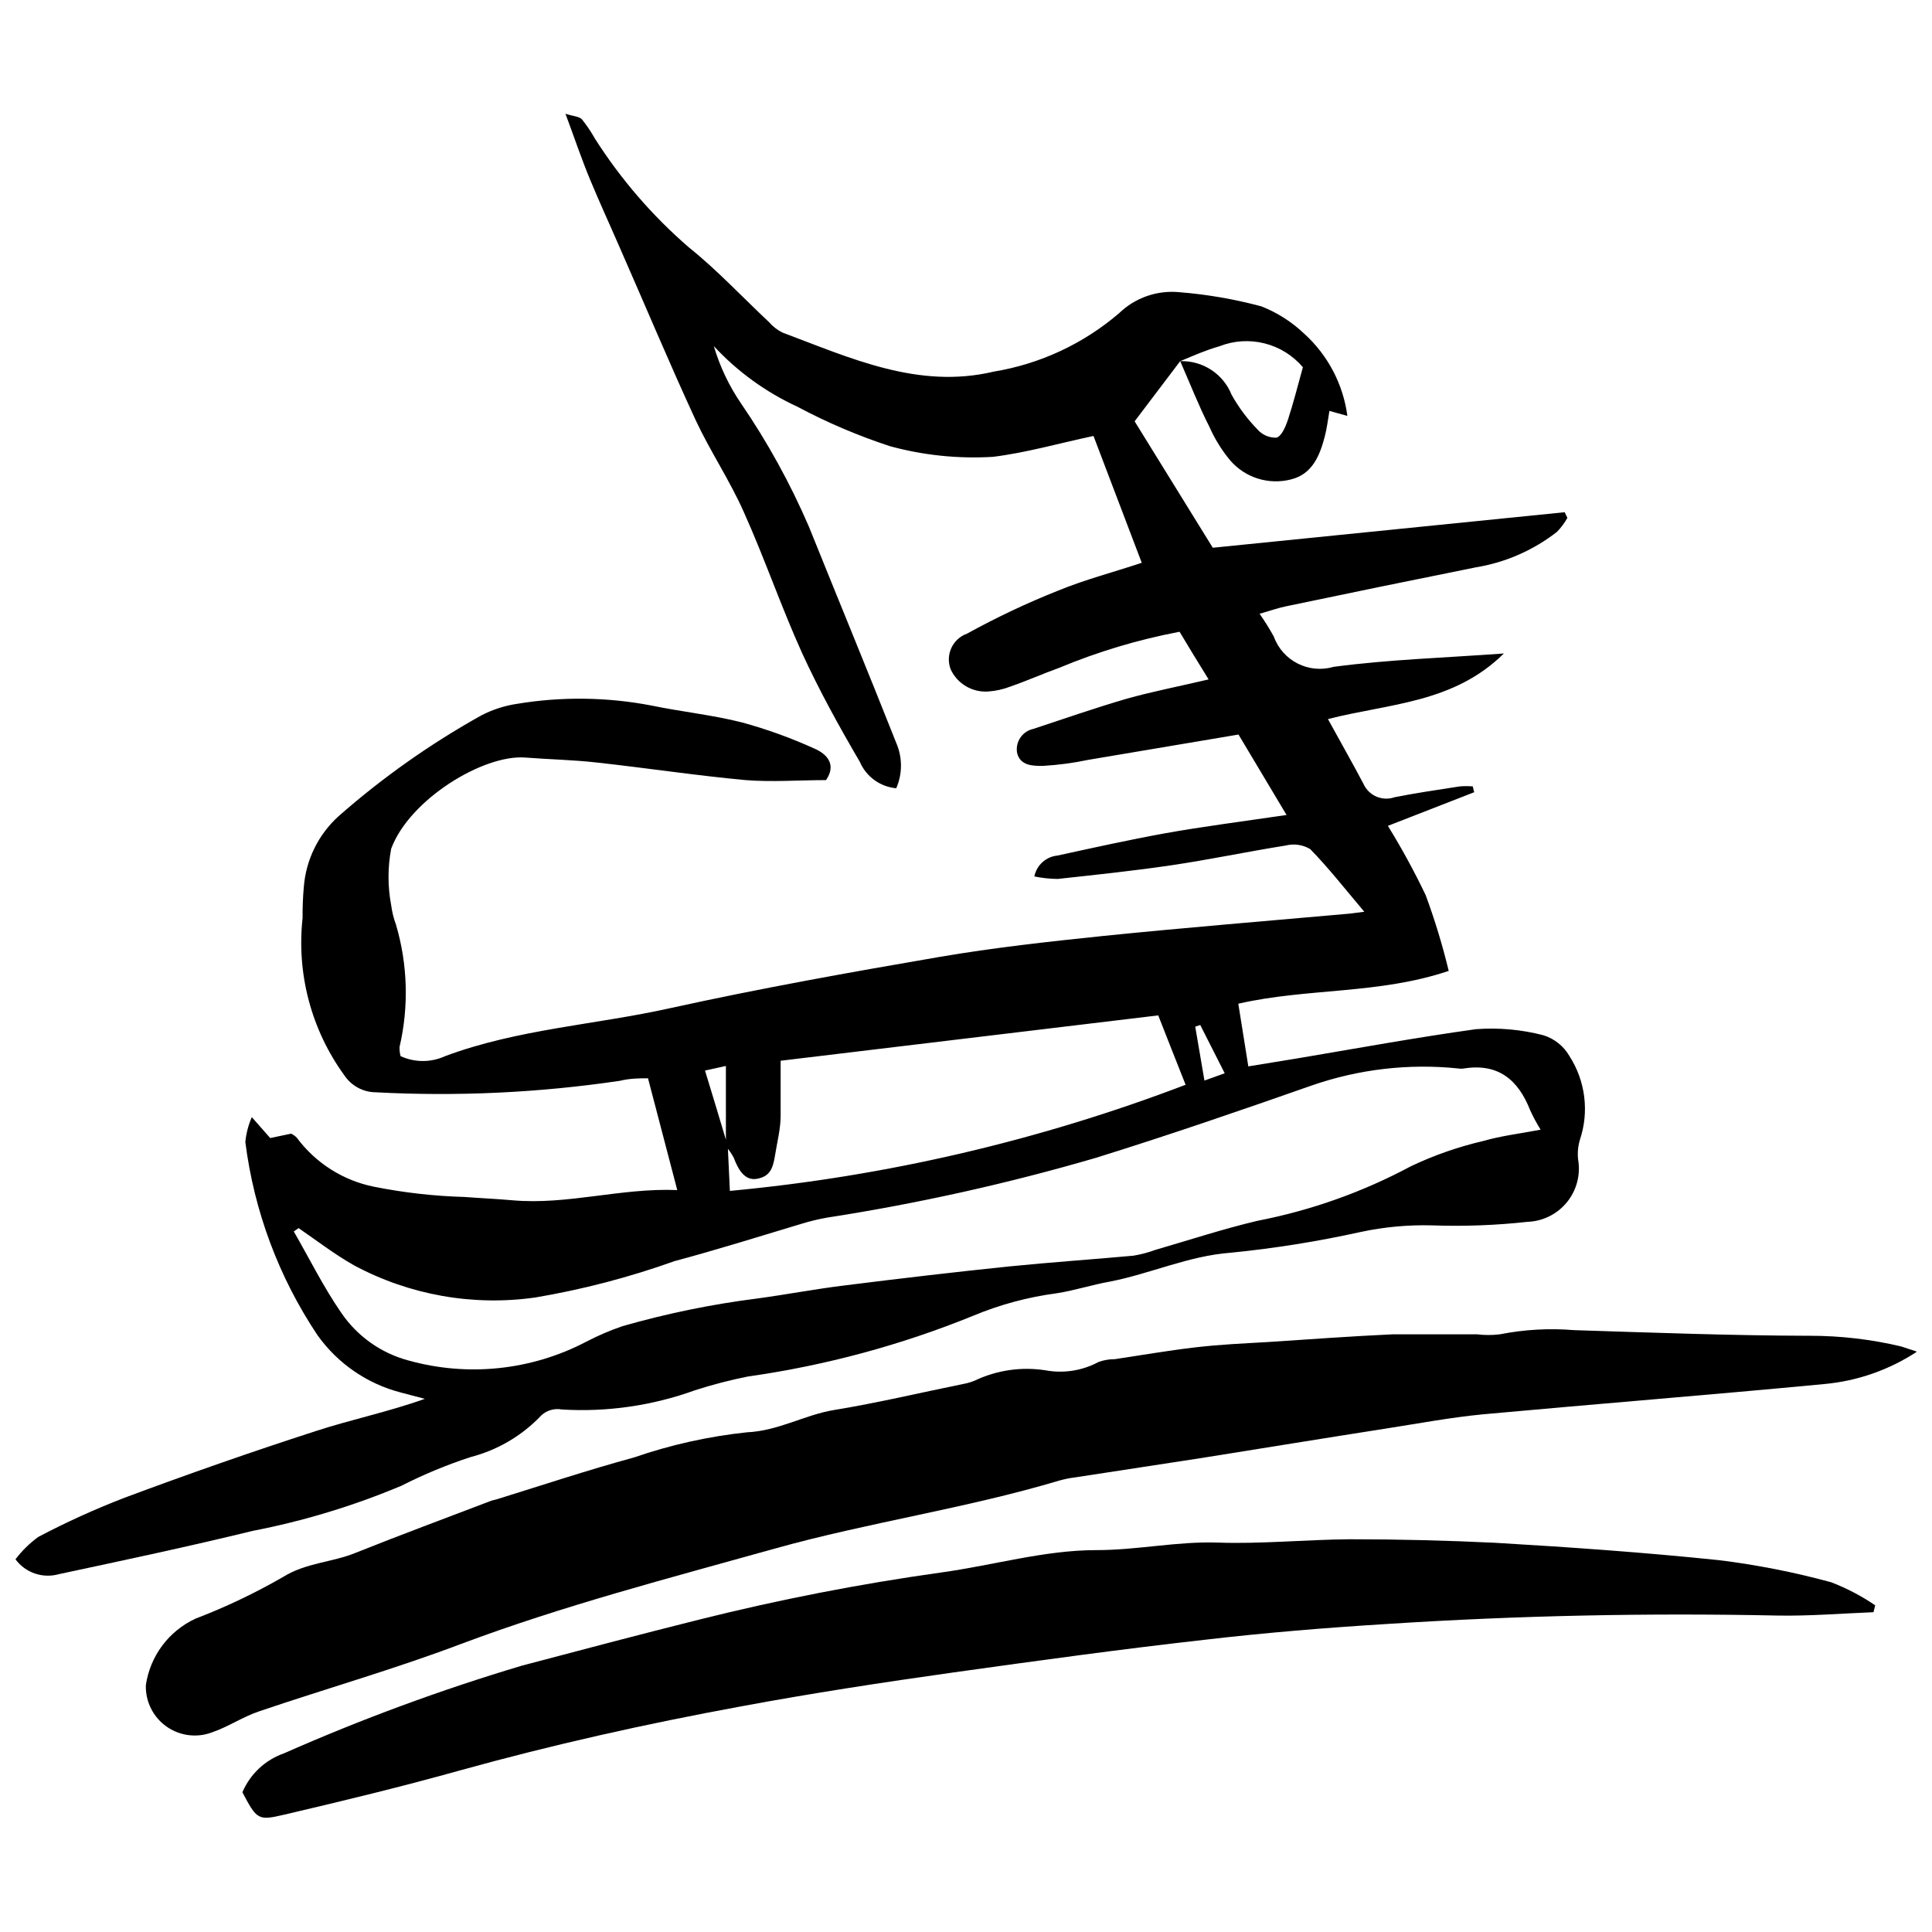
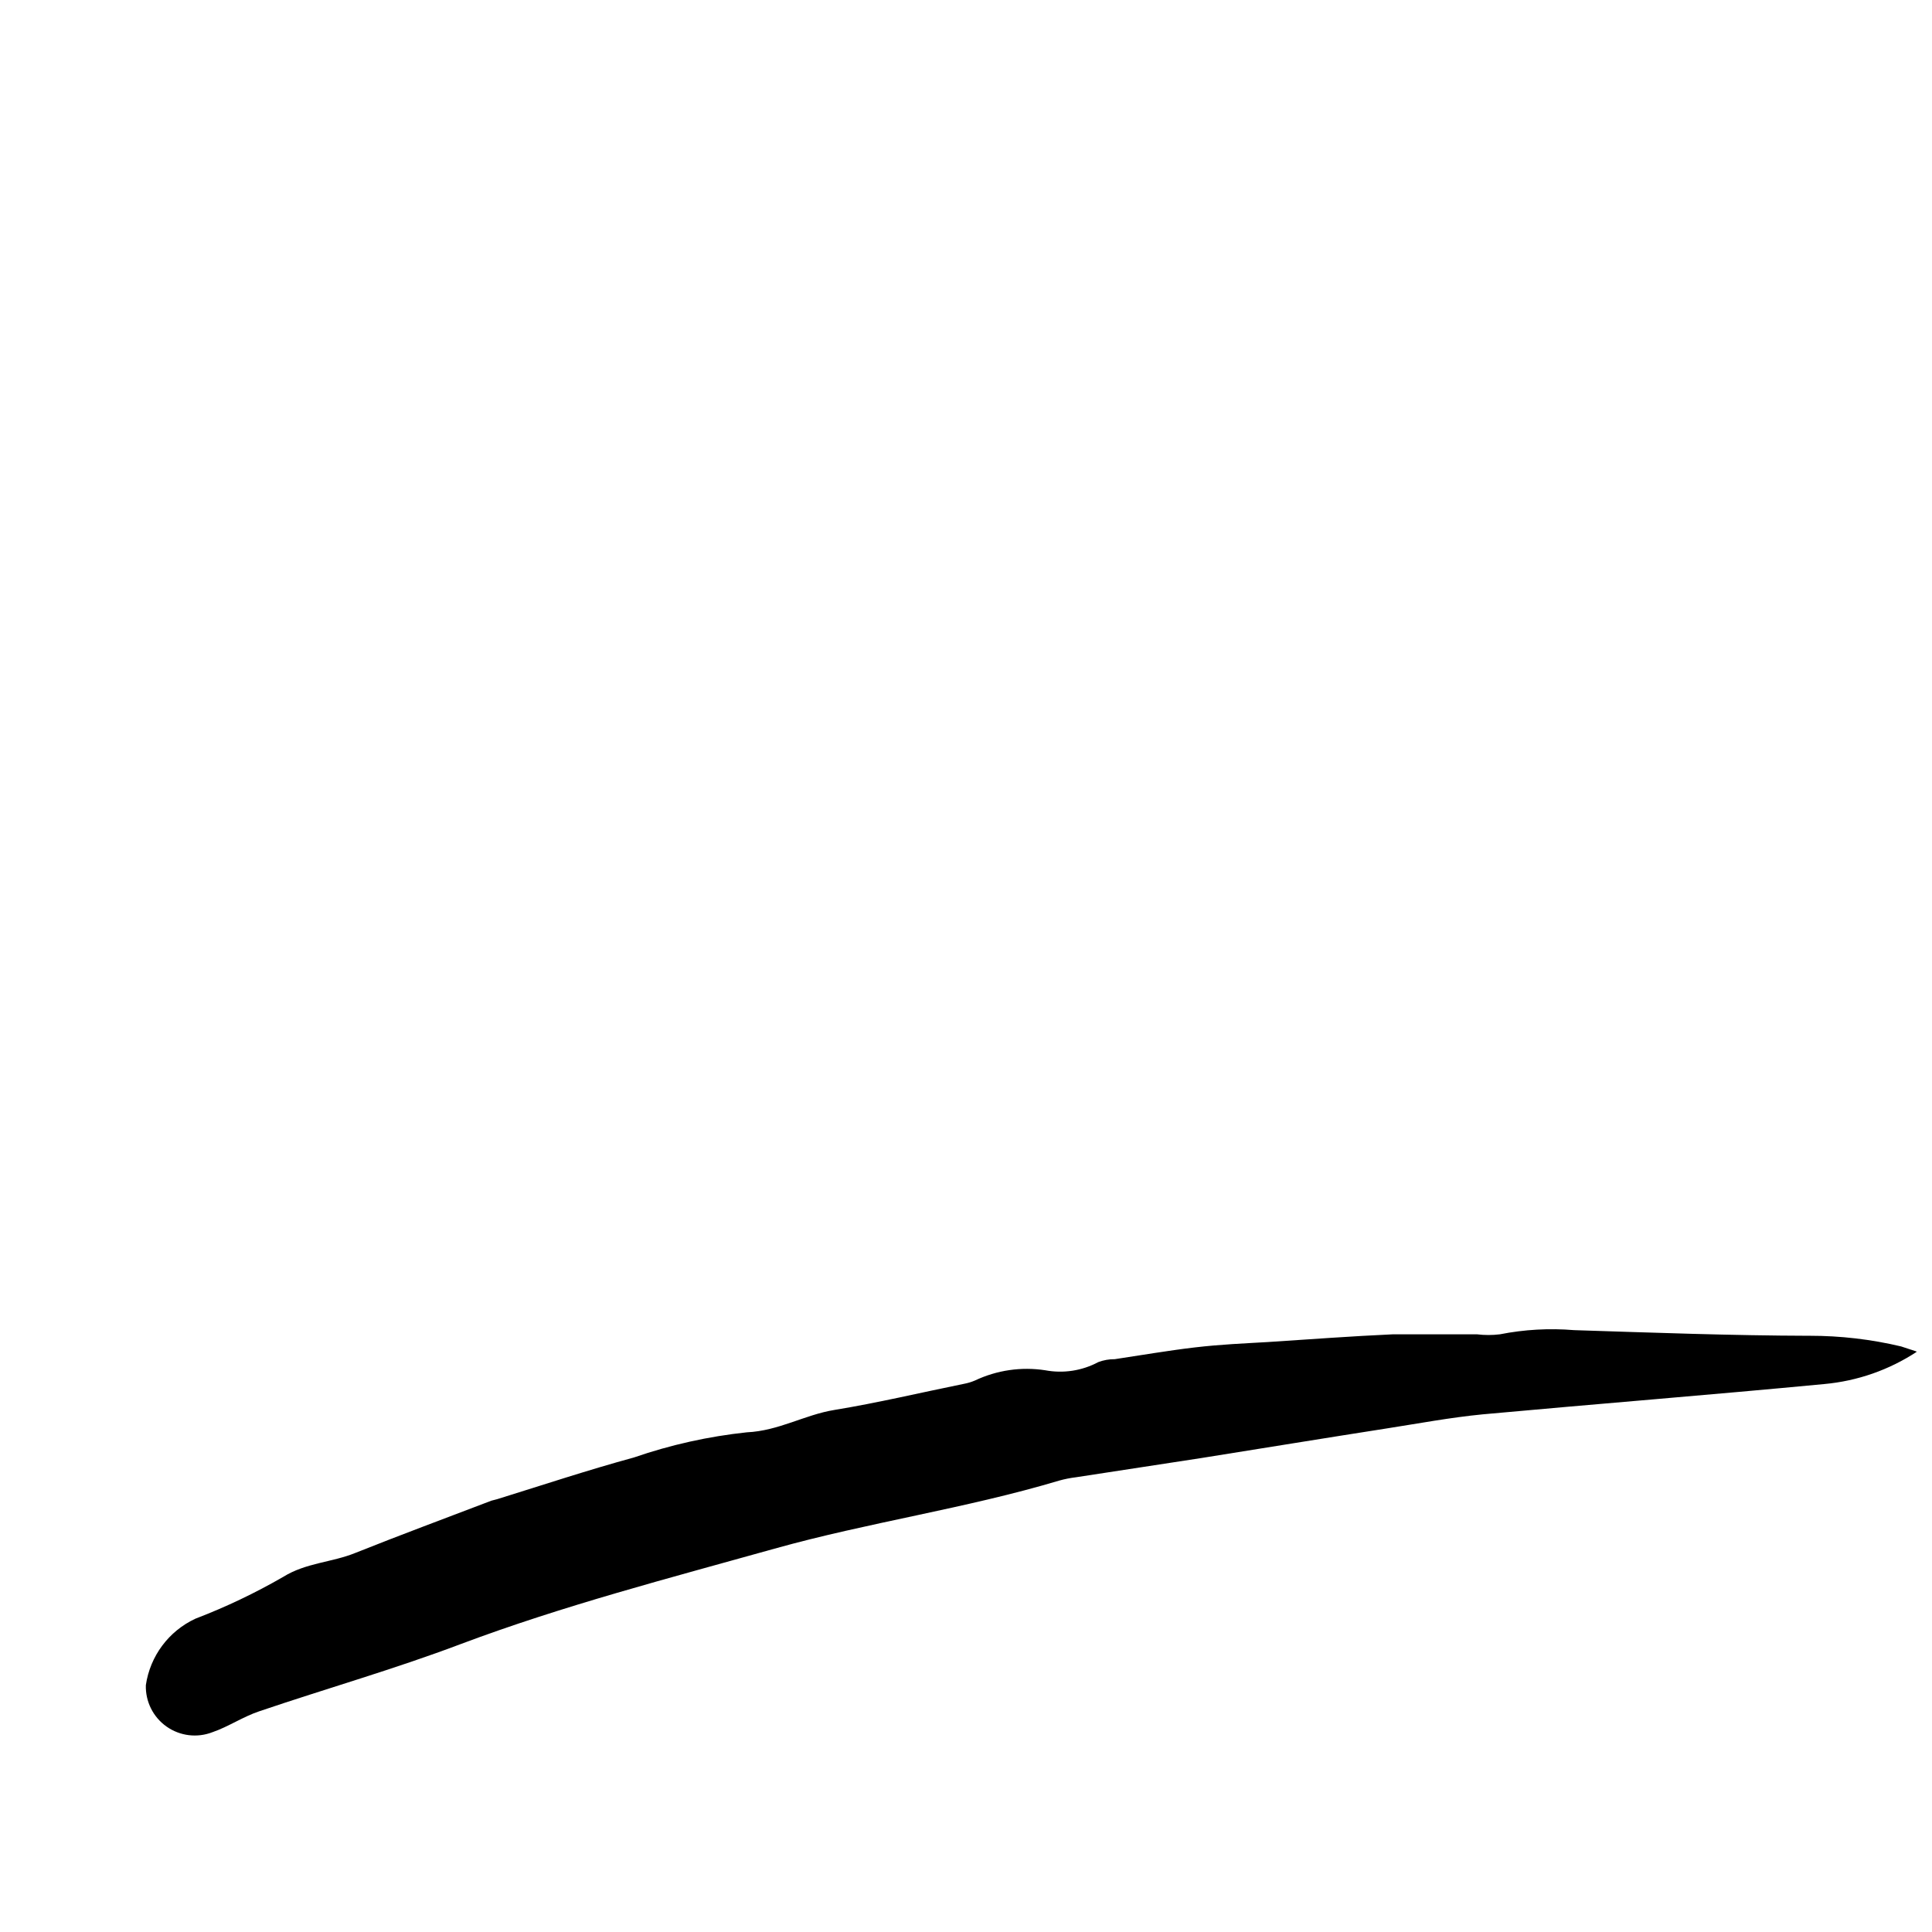
<svg xmlns="http://www.w3.org/2000/svg" width="800px" height="800px" version="1.1" viewBox="144 144 512 512">
  <defs>
    <clipPath id="b">
      <path d="m148.09 174h416.91v388h-416.91z" />
    </clipPath>
    <clipPath id="a">
      <path d="m182 496h469.9v108h-469.9z" />
    </clipPath>
  </defs>
  <g clip-path="url(#b)">
-     <path d="m456.76 239.71-12.07 15.945 20.711 33.504 93.254-9.414 0.719 1.496c-0.75 1.355-1.684 2.606-2.769 3.711-6.277 4.894-13.684 8.129-21.543 9.41-16.723 3.359-33.445 6.793-50.172 10.301-2.215 0.441-4.32 1.219-7.09 1.992l0.004 0.004c1.363 1.941 2.621 3.957 3.766 6.035 2.328 6.441 9.266 9.957 15.84 8.027 14.508-1.938 29.238-2.383 45.133-3.543-13.402 13.234-30.457 13.234-46.625 17.387 3.324 6.09 6.481 11.574 9.414 17.168h-0.004c1.414 3.141 4.996 4.68 8.25 3.543 5.539-1.109 11.574-1.992 17.332-2.879 1.125-0.082 2.254-0.082 3.379 0l0.387 1.551-22.871 8.914c3.668 5.949 7.012 12.086 10.023 18.387 2.422 6.559 4.453 13.25 6.094 20.047-18.551 6.258-37.27 4.484-55.762 8.695 0.832 5.148 1.66 10.465 2.656 16.613l12.902-2.106c15.781-2.656 31.508-5.539 47.402-7.754 6.008-0.453 12.051 0.086 17.887 1.605 2.926 0.902 5.398 2.883 6.922 5.539 4.231 6.582 5.25 14.727 2.766 22.148-0.496 1.668-0.668 3.418-0.496 5.152 0.723 4.027-0.336 8.176-2.906 11.363-2.574 3.188-6.402 5.106-10.496 5.246-8.363 0.922-16.785 1.238-25.195 0.941-6.34-0.176-12.68 0.402-18.883 1.719-11.434 2.531-23.012 4.383-34.664 5.535-11.074 0.832-21.152 5.539-31.898 7.641-4.762 0.832-9.414 2.383-14.176 3.102v0.004c-7.617 1.004-15.062 3.016-22.152 5.981-19.129 7.769-39.141 13.164-59.582 16.059-4.758 0.945-9.453 2.164-14.066 3.652-11.289 4.09-23.293 5.82-35.273 5.098-2.254-0.434-4.566 0.395-6.035 2.16-5.016 5.074-11.312 8.691-18.219 10.465-6.277 2.055-12.387 4.59-18.277 7.586-12.695 5.332-25.906 9.344-39.426 11.961-17 4.152-34.223 7.809-51.332 11.461v0.004c-4.285 1.215-8.875-0.352-11.52-3.934 1.711-2.258 3.746-4.254 6.035-5.926 7.43-3.918 15.086-7.394 22.926-10.41 16.613-6.203 33.559-12.129 50.504-17.609 9.469-3.102 19.27-5.094 29.016-8.582l-6.312-1.66v-0.004c-8.949-2.301-16.797-7.695-22.148-15.227-10.25-15.344-16.789-32.863-19.105-51.168 0.215-2.273 0.797-4.5 1.715-6.59l4.875 5.539 5.539-1.164h-0.004c0.559 0.262 1.062 0.617 1.496 1.051 4.981 6.731 12.281 11.371 20.488 13.016 7.902 1.578 15.926 2.484 23.98 2.711 4.266 0.332 8.527 0.5 12.793 0.887 14.562 1.273 28.629-3.324 43.582-2.715l-7.754-29.625c-2.051 0-4.762 0-7.422 0.664-21.441 3.176-43.145 4.195-64.789 3.047-3.324-0.043-6.41-1.723-8.254-4.484-8.754-12.035-12.703-26.906-11.074-41.699-0.027-2.773 0.082-5.543 0.332-8.305 0.574-7.168 3.863-13.84 9.191-18.664 11.641-10.238 24.336-19.203 37.879-26.746 2.949-1.523 6.129-2.555 9.414-3.043 11.801-1.961 23.855-1.809 35.605 0.441 7.973 1.66 16.168 2.492 24.031 4.484h0.004c6.559 1.797 12.965 4.109 19.16 6.922 3.488 1.496 5.871 4.32 3.102 8.363-7.199 0-14.344 0.555-21.32 0-13.18-1.219-26.25-3.211-39.371-4.652-6.312-0.719-12.68-0.832-19.051-1.328-11.074-0.832-30.621 11.074-35.496 24.145-0.945 4.957-0.945 10.047 0 15.004 0.227 1.762 0.656 3.488 1.273 5.152 3.106 10.535 3.43 21.695 0.941 32.395-0.031 0.82 0.062 1.641 0.277 2.438 3.742 1.719 8.051 1.719 11.793 0 19.328-7.199 39.871-8.305 59.75-12.738 23.645-5.207 47.457-9.469 71.324-13.566 14.285-2.438 28.797-4.043 43.25-5.539 21.762-2.215 43.637-3.988 65.398-5.926l3.875-0.5c-5.148-6.09-9.469-11.629-14.344-16.613l0.004 0.004c-1.949-1.156-4.281-1.496-6.481-0.941-10.078 1.605-20.047 3.711-30.125 5.207s-20.211 2.547-30.348 3.656l0.004-0.004c-2.066-0.027-4.125-0.25-6.148-0.664 0.602-3 3.102-5.254 6.148-5.539 9.414-2.051 18.883-4.152 28.352-5.871 9.469-1.715 20.602-3.156 32.34-4.875l-12.738-21.32-39.812 6.707c-3.981 0.836-8.016 1.375-12.074 1.605-2.602 0-6.035 0-6.812-3.543h0.004c-0.449-2.902 1.449-5.648 4.316-6.258 8.195-2.715 16.336-5.539 24.641-7.973 6.867-1.938 13.844-3.266 21.816-5.148l-3.988-6.481-3.711-6.148h0.008c-10.957 2.074-21.664 5.285-31.953 9.578-4.32 1.551-8.527 3.434-12.848 4.93-1.914 0.742-3.93 1.191-5.981 1.328-4.168 0.266-8.074-2.039-9.855-5.812-0.73-1.836-0.684-3.887 0.133-5.684 0.812-1.797 2.324-3.184 4.188-3.844 7.801-4.301 15.863-8.109 24.141-11.406 7.031-2.879 14.453-4.816 22.148-7.363l-12.789-33.613c-8.914 1.883-17.719 4.43-26.691 5.539v-0.004c-9.176 0.547-18.375-0.406-27.246-2.824-8.461-2.773-16.672-6.273-24.531-10.465-8.363-3.848-15.891-9.305-22.148-16.059 1.59 5.402 4.019 10.523 7.199 15.172 7.039 10.285 13.062 21.227 17.996 32.672 7.695 19.105 15.562 38.152 23.148 57.312v0.004c1.668 3.832 1.668 8.184 0 12.016-4.25-0.383-7.949-3.062-9.637-6.977-5.539-9.469-10.797-18.992-15.34-28.906-5.539-12.238-9.914-25.086-15.449-37.379-3.711-8.363-8.859-16.004-12.738-24.309-7.031-15.227-13.512-30.734-20.266-46.074-2.547-5.871-5.207-11.629-7.641-17.5-2.438-5.871-4.152-11.074-6.59-17.609 1.992 0.664 3.598 0.664 4.375 1.496 1.281 1.598 2.43 3.305 3.434 5.094 6.844 10.754 15.219 20.457 24.863 28.797 7.531 6.035 14.176 13.18 21.207 19.77v-0.004c1.004 1.172 2.227 2.133 3.602 2.824 18.051 6.754 35.996 15.117 56.039 10.355 12.285-2.023 23.781-7.387 33.227-15.504 4.25-4.09 10.078-6.113 15.949-5.539 7.352 0.586 14.637 1.848 21.762 3.766 4.238 1.676 8.113 4.156 11.406 7.312 6.223 5.672 10.242 13.359 11.352 21.707l-4.762-1.328c-0.387 2.324-0.664 4.598-1.219 6.754-1.328 5.094-3.324 10.023-8.973 11.406h0.004c-2.879 0.742-5.902 0.668-8.738-0.211-2.836-0.883-5.371-2.531-7.32-4.773-2.254-2.699-4.117-5.699-5.539-8.914-2.824-5.539-5.207-11.629-7.754-17.445v0.004c5.965-0.195 11.41 3.371 13.625 8.914 1.859 3.328 4.148 6.402 6.809 9.137 1.27 1.48 3.148 2.297 5.094 2.215 1.328-0.387 2.383-2.879 2.992-4.652 1.441-4.43 2.602-8.973 3.988-14.012v0.004c-2.652-3.121-6.215-5.336-10.188-6.328-3.973-0.992-8.156-0.719-11.965 0.789-3.379 0.941-6.922 2.492-10.355 3.934zm-120.39 208.1v-21.32l-5.535 1.219c2.16 7.031 4.098 13.512 6.035 19.992l0.555 11.906-0.004-0.004c41.348-3.859 81.98-13.324 120.78-28.129-2.438-6.203-4.875-12.238-7.254-18.387l-100.07 12.02v14.562c0 3.543-0.941 7.031-1.496 10.578-0.555 3.543-1.441 5.539-4.762 6.148-3.324 0.609-5.039-2.602-6.148-5.539l0.004-0.004c-0.582-1.09-1.289-2.113-2.106-3.043zm-113.24 21.652-1.273 0.887c4.152 7.199 7.863 14.73 12.57 21.543v-0.004c4.203 6.191 10.492 10.672 17.719 12.625 15.781 4.426 32.656 2.664 47.18-4.926 3.121-1.633 6.359-3.023 9.691-4.156 11.664-3.34 23.57-5.785 35.605-7.309 7.809-1.051 15.562-2.547 23.367-3.488 14.562-1.828 29.129-3.543 43.691-5.039 11.074-1.109 21.762-1.828 32.672-2.824h0.004c2-0.328 3.965-0.848 5.867-1.551 8.973-2.602 17.887-5.539 27.023-7.695 14.199-2.75 27.902-7.625 40.648-14.453 6.144-2.922 12.586-5.168 19.215-6.703 4.762-1.383 9.691-1.938 15.172-2.992v0.004c-1.031-1.656-1.957-3.375-2.769-5.152-3.156-8.031-8.418-12.516-17.555-11.074h0.004c-0.496 0.082-1.004 0.082-1.496 0-13.094-1.359-26.328 0.172-38.766 4.484-18.938 6.644-37.934 13.18-57.148 19.16h0.004c-23.441 6.848-47.305 12.156-71.438 15.895-2.246 0.398-4.465 0.934-6.644 1.605-11.074 3.324-22.148 6.812-33.723 9.914-11.988 4.289-24.328 7.512-36.883 9.633-16.52 2.352-33.359-0.637-48.066-8.527-5.258-2.988-9.91-6.59-14.672-9.855zm245.43-41.035-6.481-12.793-1.328 0.441 2.438 14.285z" />
-   </g>
+     </g>
  <g clip-path="url(#a)">
    <path d="m652.02 502.2c-7.348 4.836-15.773 7.785-24.531 8.582-30.18 2.879-60.359 5.262-90.539 8.031-8.582 0.832-17.109 2.438-25.641 3.766-16.336 2.547-32.562 5.207-48.898 7.809l-33.227 5.094c-1.512 0.184-3.012 0.477-4.484 0.887-24.809 7.422-50.559 11.074-75.477 18.051-27.688 7.754-55.93 15.062-83.062 25.25-17.555 6.644-35.66 11.797-53.438 17.832-4.32 1.441-8.195 4.098-12.402 5.539h-0.004c-4.051 1.582-8.625 1.023-12.18-1.484-3.555-2.504-5.613-6.629-5.484-10.977 1.125-7.707 6.059-14.328 13.125-17.609 8.031-3.074 15.809-6.777 23.258-11.074 6.035-3.766 12.902-3.82 19.16-6.367 11.906-4.762 24.031-9.246 36.051-13.844l1.496-0.387c12.129-3.766 24.145-7.754 36.328-11.074l-0.004-0.004c9.664-3.336 19.68-5.562 29.848-6.644 8.473-0.387 15.34-4.652 23.203-5.926 11.52-1.883 22.871-4.598 34.332-6.922 1.008-0.184 1.992-0.484 2.934-0.887 5.793-2.738 12.273-3.684 18.605-2.711 4.801 0.902 9.762 0.141 14.066-2.16 1.398-0.527 2.883-0.793 4.375-0.777 7.031-1.051 14.012-2.269 21.098-3.102 7.09-0.832 12.957-1.051 19.492-1.441 11.074-0.719 22.148-1.551 33.227-2.051h22.148v0.004c2.023 0.25 4.07 0.25 6.094 0 6.469-1.277 13.086-1.652 19.656-1.105 20.82 0.664 41.645 1.441 62.465 1.496v-0.004c8.148-0.004 16.27 0.941 24.199 2.824z" />
  </g>
-   <path d="m640.5 571.25c-8.473 0.332-17 1.051-25.527 0.887-34.387-0.719-68.777 0-103.11 2.215-16.227 0.996-32.449 2.324-48.621 4.207-22.148 2.492-44.301 5.539-66.449 8.637-18.883 2.656-37.766 5.539-56.484 9.027-25.031 4.598-49.84 10.133-74.371 16.945-15.449 4.32-31.012 8.086-46.625 11.738-6.977 1.66-7.254 1.273-11.074-5.926h-0.004c2.066-4.859 6.09-8.617 11.078-10.352 20.48-9.043 41.512-16.793 62.961-23.203 15.672-4.152 31.398-8.305 47.125-12.238 21.102-5.285 42.469-9.445 64.016-12.461 13.734-1.883 27.355-5.926 41.09-5.926 11.074 0 21.484-2.383 32.449-1.992 10.965 0.387 23.09-0.773 34.609-0.887 12.957 0 25.879 0.312 38.762 0.941 19.77 1.164 39.484 2.547 59.195 4.598h0.004c10.059 1.238 20.012 3.199 29.789 5.867 4.098 1.582 8 3.625 11.629 6.094z" />
</svg>